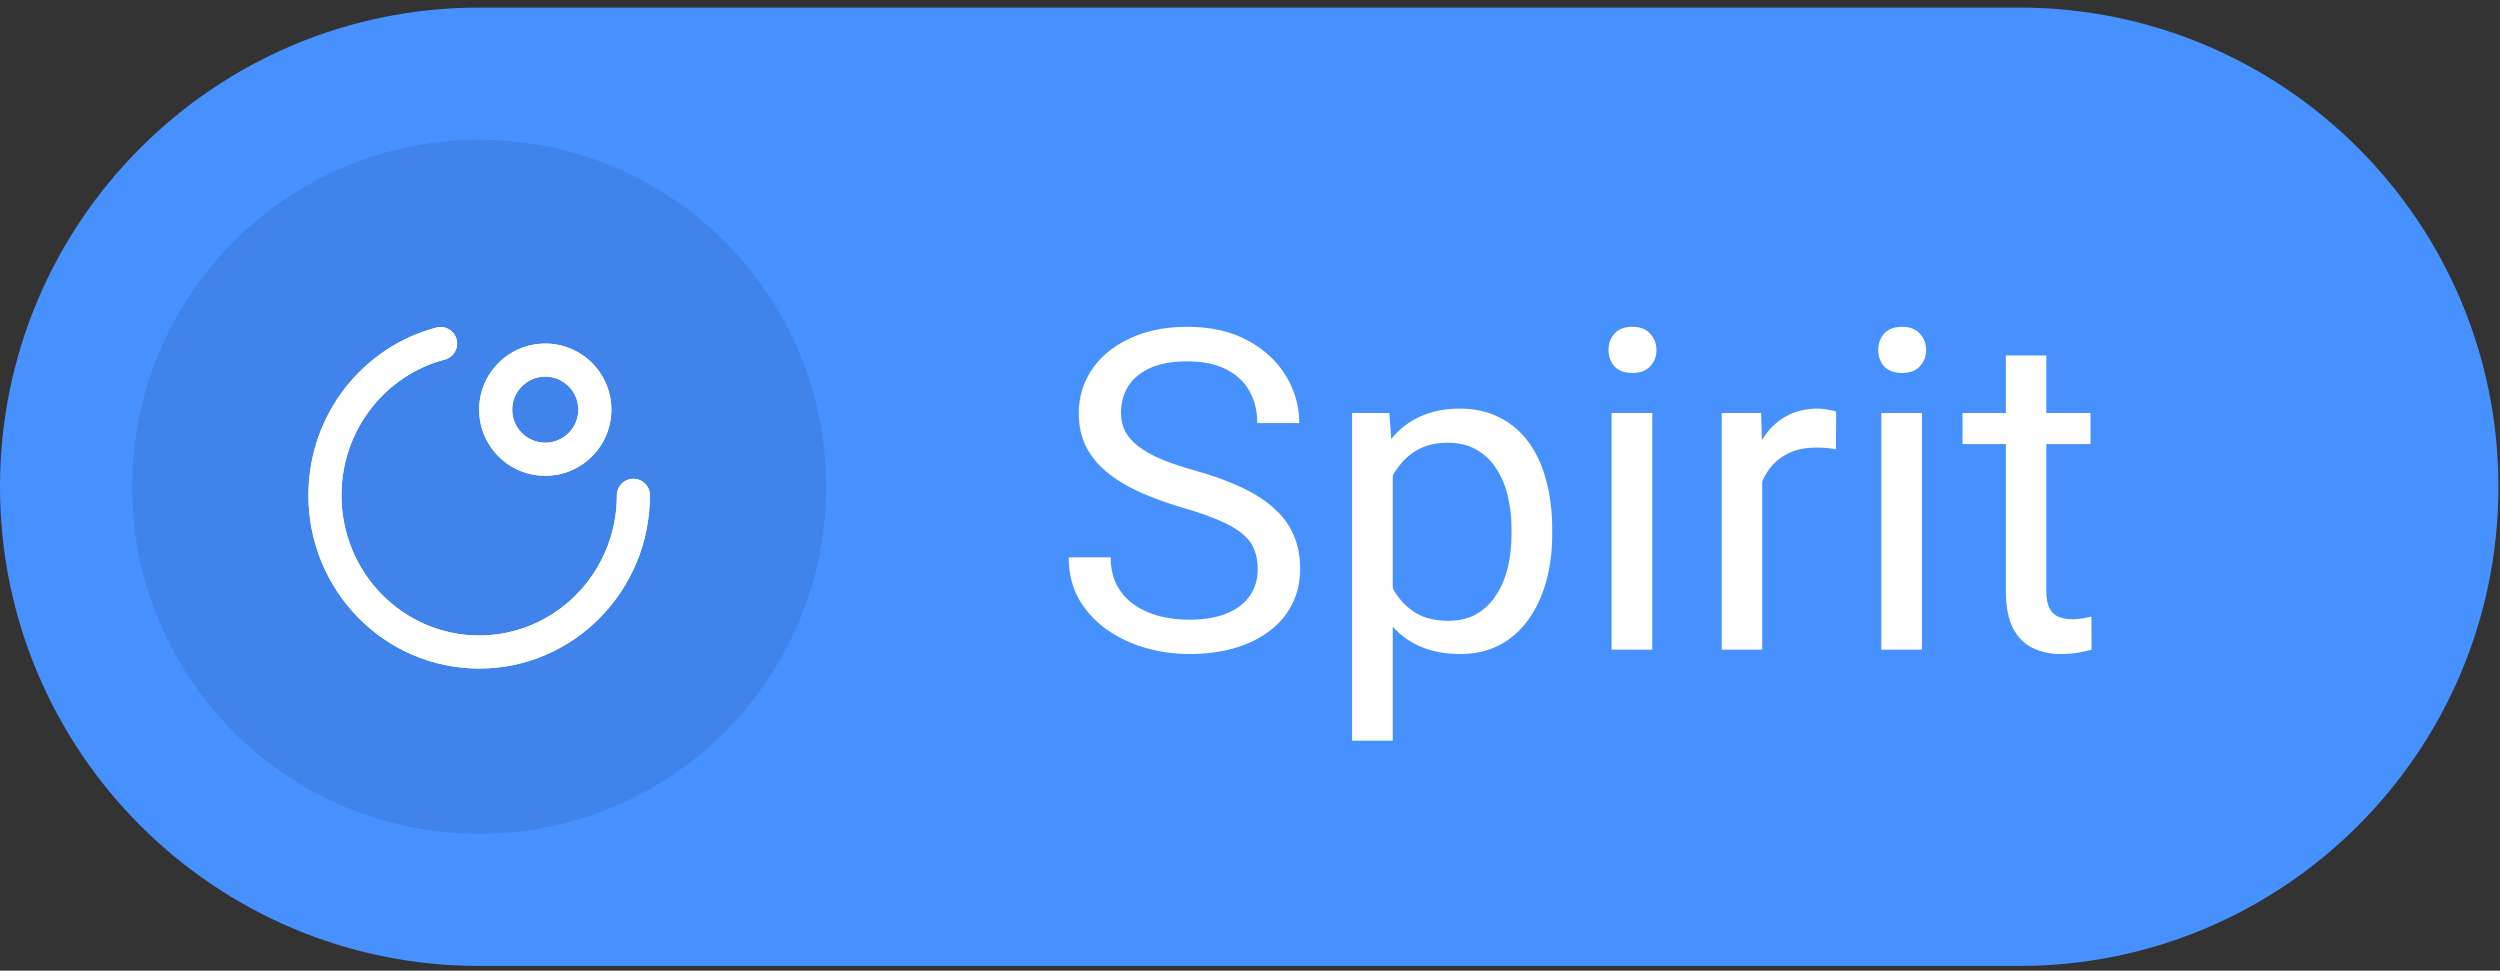
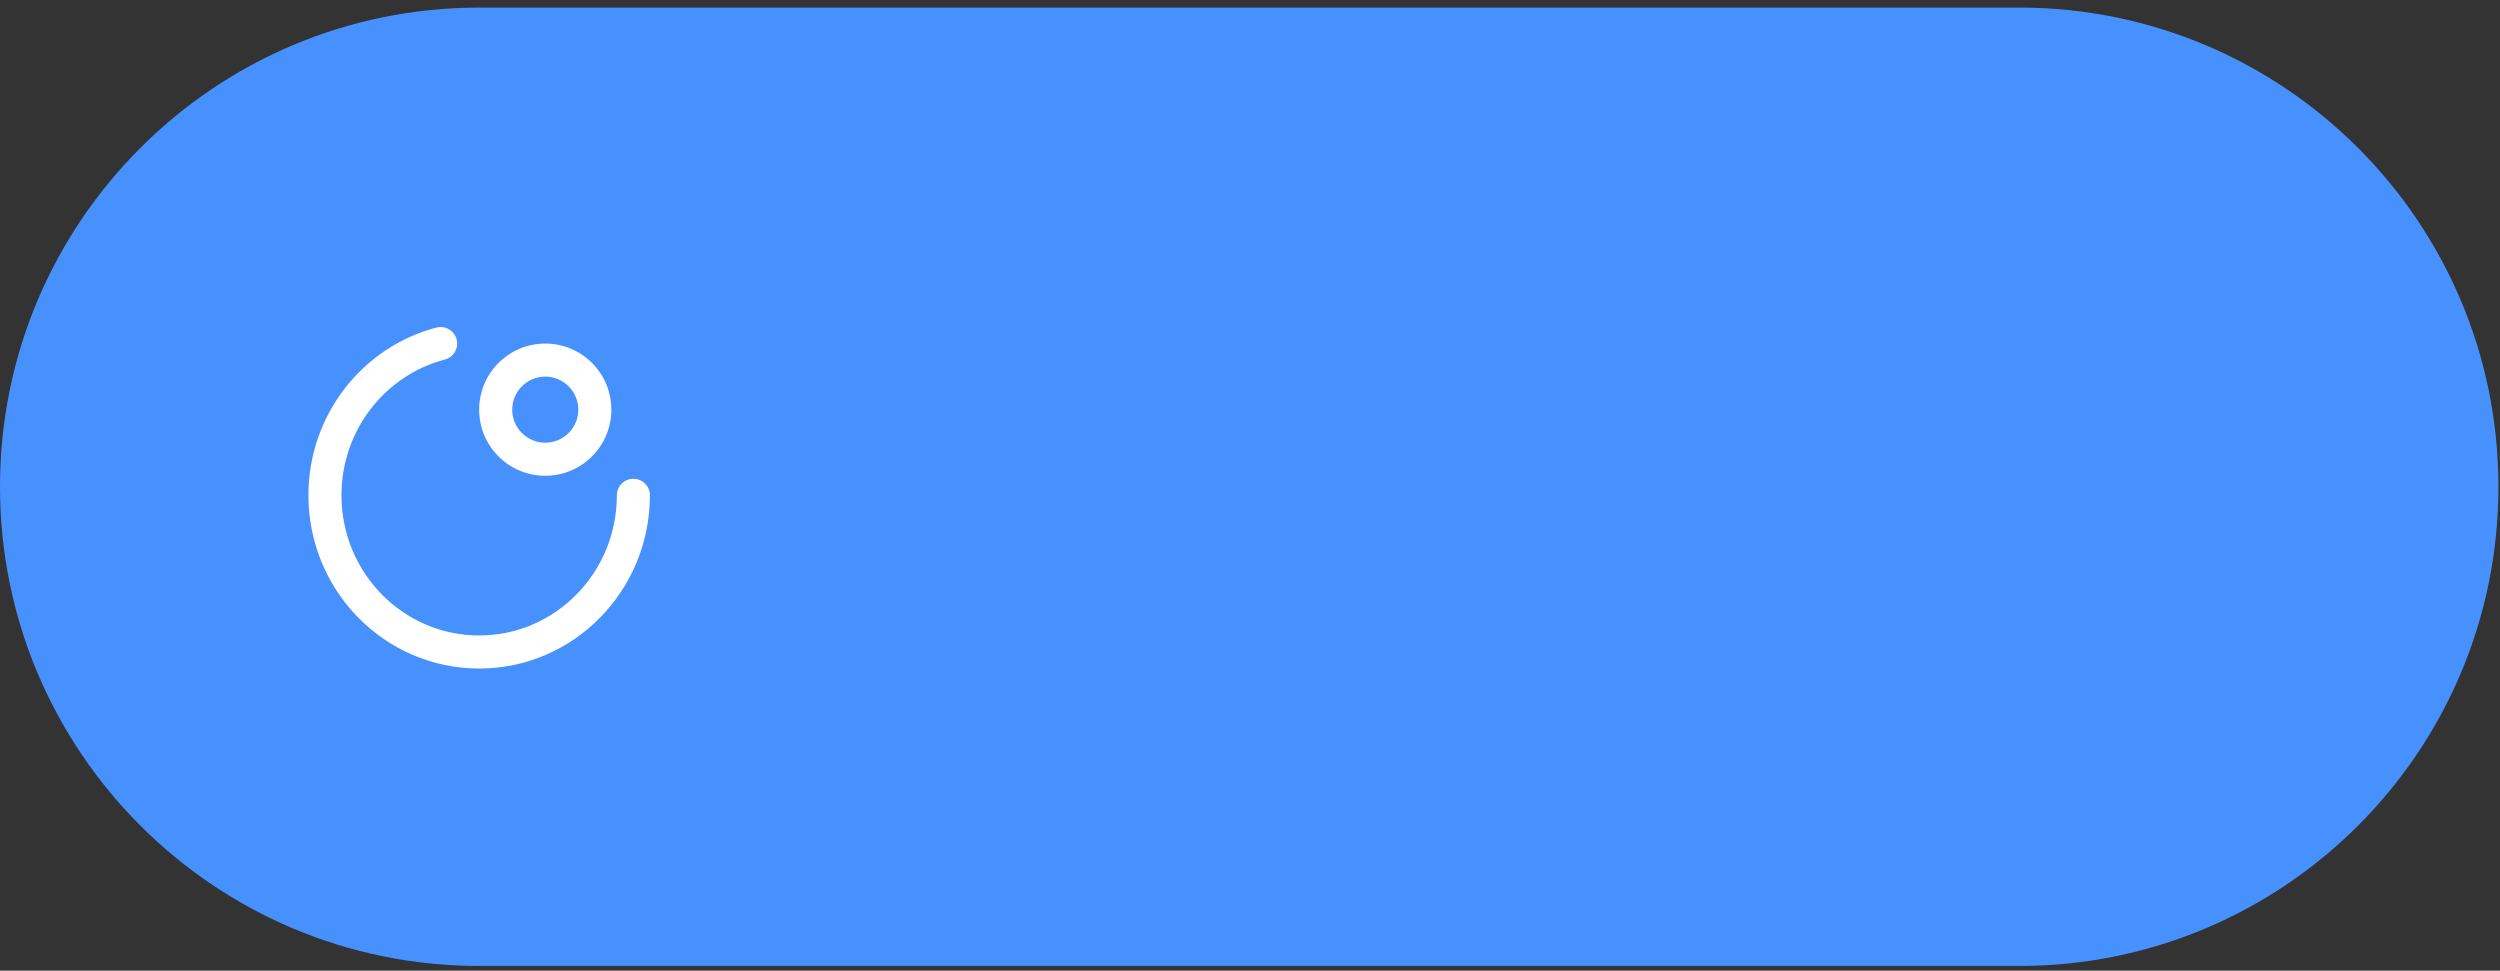
<svg xmlns="http://www.w3.org/2000/svg" width="273" height="106" viewBox="0 0 273 106" fill="none">
  <rect x="0" y="0" width="273" height="106" fill="#333333" stroke="none" />
  <path d="M0 53.156C0 24.256 23.428 0.828 52.328 0.828L220.5 0.828C249.4 0.828 272.828 24.256 272.828 53.156C272.828 82.055 249.4 105.483 220.5 105.483H52.328C23.428 105.483 0 82.055 0 53.156Z" fill="#4791FF" />
-   <path d="M90.218 53.157C90.218 74.084 73.253 91.049 52.326 91.049C31.399 91.049 14.434 74.084 14.434 53.157C14.434 32.229 31.399 15.264 52.326 15.264C73.253 15.264 90.218 32.229 90.218 53.157Z" fill="#3F83EB" />
  <path fill-rule="evenodd" clip-rule="evenodd" d="M37.288 54.088C37.288 62.569 44.047 69.394 52.325 69.394C60.602 69.394 67.361 62.569 67.361 54.088C67.361 53.092 68.169 52.284 69.166 52.284C70.162 52.284 70.97 53.092 70.97 54.088C70.97 64.507 62.649 73.003 52.325 73.003C42.001 73.003 33.68 64.507 33.68 54.088C33.68 45.292 39.603 37.878 47.658 35.771C48.622 35.519 49.608 36.096 49.86 37.06C50.112 38.024 49.535 39.01 48.571 39.263C42.099 40.955 37.288 46.939 37.288 54.088Z" fill="white" />
-   <path fill-rule="evenodd" clip-rule="evenodd" d="M52.325 70.597C43.366 70.597 36.086 63.215 36.086 54.088C36.086 46.39 41.267 39.929 48.267 38.099C48.588 38.015 48.781 37.686 48.697 37.365C48.613 37.043 48.284 36.851 47.963 36.935C40.435 38.903 34.883 45.841 34.883 54.088C34.883 63.862 42.683 71.8 52.325 71.8C61.967 71.8 69.767 63.862 69.767 54.088C69.767 53.756 69.498 53.487 69.166 53.487C68.834 53.487 68.564 53.756 68.564 54.088C68.564 63.215 61.284 70.597 52.325 70.597ZM52.325 69.394C44.047 69.394 37.288 62.569 37.288 54.088C37.288 46.939 42.099 40.955 48.571 39.263C49.535 39.01 50.112 38.024 49.86 37.06C49.608 36.096 48.622 35.519 47.658 35.771C39.603 37.878 33.68 45.292 33.68 54.088C33.68 64.507 42.001 73.003 52.325 73.003C62.649 73.003 70.97 64.507 70.97 54.088C70.97 53.092 70.162 52.284 69.166 52.284C68.169 52.284 67.361 53.092 67.361 54.088C67.361 62.569 60.602 69.394 52.325 69.394Z" fill="white" />
  <path fill-rule="evenodd" clip-rule="evenodd" d="M59.542 48.344C61.535 48.344 63.151 46.729 63.151 44.736C63.151 42.743 61.535 41.127 59.542 41.127C57.549 41.127 55.933 42.743 55.933 44.736C55.933 46.729 57.549 48.344 59.542 48.344ZM59.542 51.953C63.528 51.953 66.759 48.722 66.759 44.736C66.759 40.75 63.528 37.518 59.542 37.518C55.556 37.518 52.324 40.75 52.324 44.736C52.324 48.722 55.556 51.953 59.542 51.953Z" fill="white" />
-   <path fill-rule="evenodd" clip-rule="evenodd" d="M64.353 44.736C64.353 47.393 62.199 49.547 59.542 49.547C56.884 49.547 54.73 47.393 54.73 44.736C54.73 42.078 56.884 39.924 59.542 39.924C62.199 39.924 64.353 42.078 64.353 44.736ZM59.542 50.75C62.864 50.75 65.556 48.057 65.556 44.736C65.556 41.414 62.864 38.721 59.542 38.721C56.22 38.721 53.527 41.414 53.527 44.736C53.527 48.057 56.22 50.75 59.542 50.75ZM63.151 44.736C63.151 46.729 61.535 48.344 59.542 48.344C57.549 48.344 55.933 46.729 55.933 44.736C55.933 42.743 57.549 41.127 59.542 41.127C61.535 41.127 63.151 42.743 63.151 44.736ZM66.759 44.736C66.759 48.722 63.528 51.953 59.542 51.953C55.556 51.953 52.324 48.722 52.324 44.736C52.324 40.75 55.556 37.518 59.542 37.518C63.528 37.518 66.759 40.75 66.759 44.736Z" fill="white" />
-   <path d="M137.341 62.153C137.341 61.34 137.214 60.624 136.959 60.003C136.72 59.366 136.29 58.793 135.669 58.283C135.064 57.773 134.22 57.288 133.138 56.826C132.071 56.364 130.717 55.894 129.077 55.417C127.357 54.907 125.805 54.342 124.419 53.721C123.034 53.084 121.848 52.359 120.86 51.547C119.873 50.735 119.117 49.804 118.591 48.753C118.066 47.702 117.803 46.499 117.803 45.146C117.803 43.792 118.082 42.542 118.639 41.396C119.196 40.249 119.993 39.254 121.028 38.41C122.079 37.55 123.329 36.882 124.778 36.404C126.227 35.926 127.843 35.687 129.626 35.687C132.238 35.687 134.451 36.189 136.267 37.192C138.098 38.179 139.491 39.477 140.447 41.085C141.402 42.678 141.88 44.382 141.88 46.197H137.294C137.294 44.891 137.015 43.737 136.458 42.733C135.9 41.714 135.056 40.918 133.926 40.345C132.795 39.756 131.362 39.461 129.626 39.461C127.986 39.461 126.633 39.708 125.566 40.202C124.499 40.695 123.703 41.364 123.177 42.208C122.668 43.052 122.413 44.015 122.413 45.098C122.413 45.831 122.564 46.499 122.867 47.105C123.185 47.694 123.671 48.243 124.324 48.753C124.993 49.262 125.837 49.732 126.856 50.162C127.891 50.592 129.125 51.006 130.558 51.404C132.532 51.961 134.236 52.582 135.669 53.267C137.103 53.952 138.281 54.724 139.205 55.584C140.144 56.428 140.837 57.391 141.283 58.474C141.744 59.541 141.975 60.751 141.975 62.105C141.975 63.522 141.689 64.804 141.115 65.95C140.542 67.097 139.722 68.076 138.655 68.888C137.588 69.7 136.306 70.329 134.81 70.775C133.329 71.205 131.673 71.42 129.841 71.42C128.233 71.42 126.649 71.197 125.088 70.751C123.544 70.305 122.134 69.637 120.86 68.745C119.602 67.853 118.591 66.754 117.827 65.449C117.078 64.127 116.704 62.598 116.704 60.863H121.29C121.29 62.057 121.521 63.084 121.983 63.944C122.445 64.788 123.074 65.489 123.87 66.046C124.682 66.603 125.598 67.017 126.617 67.288C127.652 67.543 128.727 67.67 129.841 67.67C131.45 67.67 132.811 67.447 133.926 67.001C135.04 66.555 135.884 65.918 136.458 65.09C137.047 64.262 137.341 63.283 137.341 62.153ZM152.09 50.066V80.879H147.648V45.098H151.708L152.09 50.066ZM169.503 57.805V58.307C169.503 60.186 169.28 61.929 168.834 63.538C168.388 65.13 167.735 66.516 166.876 67.694C166.032 68.872 164.989 69.788 163.747 70.441C162.504 71.094 161.079 71.42 159.471 71.42C157.831 71.42 156.382 71.149 155.124 70.608C153.866 70.067 152.799 69.278 151.923 68.243C151.047 67.208 150.347 65.966 149.821 64.517C149.312 63.068 148.961 61.436 148.77 59.621V56.945C148.961 55.035 149.32 53.323 149.845 51.81C150.371 50.297 151.063 49.007 151.923 47.941C152.799 46.858 153.858 46.038 155.1 45.48C156.342 44.907 157.775 44.62 159.399 44.62C161.024 44.62 162.465 44.939 163.723 45.576C164.981 46.197 166.04 47.089 166.899 48.251C167.759 49.413 168.404 50.807 168.834 52.431C169.28 54.039 169.503 55.831 169.503 57.805ZM165.06 58.307V57.805C165.06 56.516 164.925 55.305 164.654 54.175C164.383 53.028 163.962 52.025 163.388 51.165C162.831 50.289 162.114 49.605 161.239 49.111C160.363 48.601 159.32 48.347 158.11 48.347C156.995 48.347 156.024 48.538 155.195 48.92C154.383 49.302 153.691 49.819 153.117 50.472C152.544 51.109 152.074 51.842 151.708 52.67C151.358 53.482 151.095 54.326 150.92 55.202V61.388C151.238 62.503 151.684 63.554 152.258 64.541C152.831 65.512 153.595 66.301 154.551 66.906C155.506 67.495 156.708 67.79 158.157 67.79C159.352 67.79 160.379 67.543 161.239 67.049C162.114 66.54 162.831 65.847 163.388 64.971C163.962 64.095 164.383 63.092 164.654 61.961C164.925 60.815 165.06 59.597 165.06 58.307ZM180.43 45.098V70.942H175.987V45.098H180.43ZM175.653 38.243C175.653 37.526 175.868 36.921 176.298 36.428C176.744 35.934 177.397 35.687 178.257 35.687C179.101 35.687 179.745 35.934 180.191 36.428C180.653 36.921 180.884 37.526 180.884 38.243C180.884 38.928 180.653 39.517 180.191 40.011C179.745 40.488 179.101 40.727 178.257 40.727C177.397 40.727 176.744 40.488 176.298 40.011C175.868 39.517 175.653 38.928 175.653 38.243ZM192.432 49.159V70.942H188.013V45.098H192.313L192.432 49.159ZM200.506 44.955L200.482 49.063C200.115 48.983 199.765 48.936 199.431 48.92C199.112 48.888 198.746 48.872 198.332 48.872C197.313 48.872 196.413 49.031 195.633 49.35C194.853 49.668 194.192 50.114 193.65 50.687C193.109 51.261 192.679 51.945 192.361 52.742C192.058 53.522 191.859 54.382 191.763 55.321L190.521 56.038C190.521 54.477 190.673 53.012 190.975 51.643C191.294 50.273 191.779 49.063 192.432 48.012C193.085 46.945 193.913 46.117 194.916 45.528C195.935 44.923 197.146 44.62 198.547 44.62C198.865 44.62 199.232 44.66 199.646 44.74C200.06 44.803 200.346 44.875 200.506 44.955ZM209.88 45.098V70.942H205.437V45.098H209.88ZM205.103 38.243C205.103 37.526 205.318 36.921 205.748 36.428C206.194 35.934 206.847 35.687 207.707 35.687C208.551 35.687 209.196 35.934 209.641 36.428C210.103 36.921 210.334 37.526 210.334 38.243C210.334 38.928 210.103 39.517 209.641 40.011C209.196 40.488 208.551 40.727 207.707 40.727C206.847 40.727 206.194 40.488 205.748 40.011C205.318 39.517 205.103 38.928 205.103 38.243ZM228.284 45.098V48.49H214.311V45.098H228.284ZM219.04 38.816H223.459V64.541C223.459 65.417 223.594 66.078 223.865 66.523C224.135 66.969 224.486 67.264 224.916 67.407C225.346 67.551 225.807 67.622 226.301 67.622C226.667 67.622 227.05 67.59 227.448 67.527C227.862 67.447 228.172 67.383 228.379 67.336L228.403 70.942C228.053 71.054 227.591 71.157 227.018 71.253C226.46 71.364 225.784 71.42 224.987 71.42C223.905 71.42 222.909 71.205 222.002 70.775C221.094 70.345 220.37 69.629 219.828 68.626C219.303 67.606 219.04 66.237 219.04 64.517V38.816Z" fill="white" />
</svg>